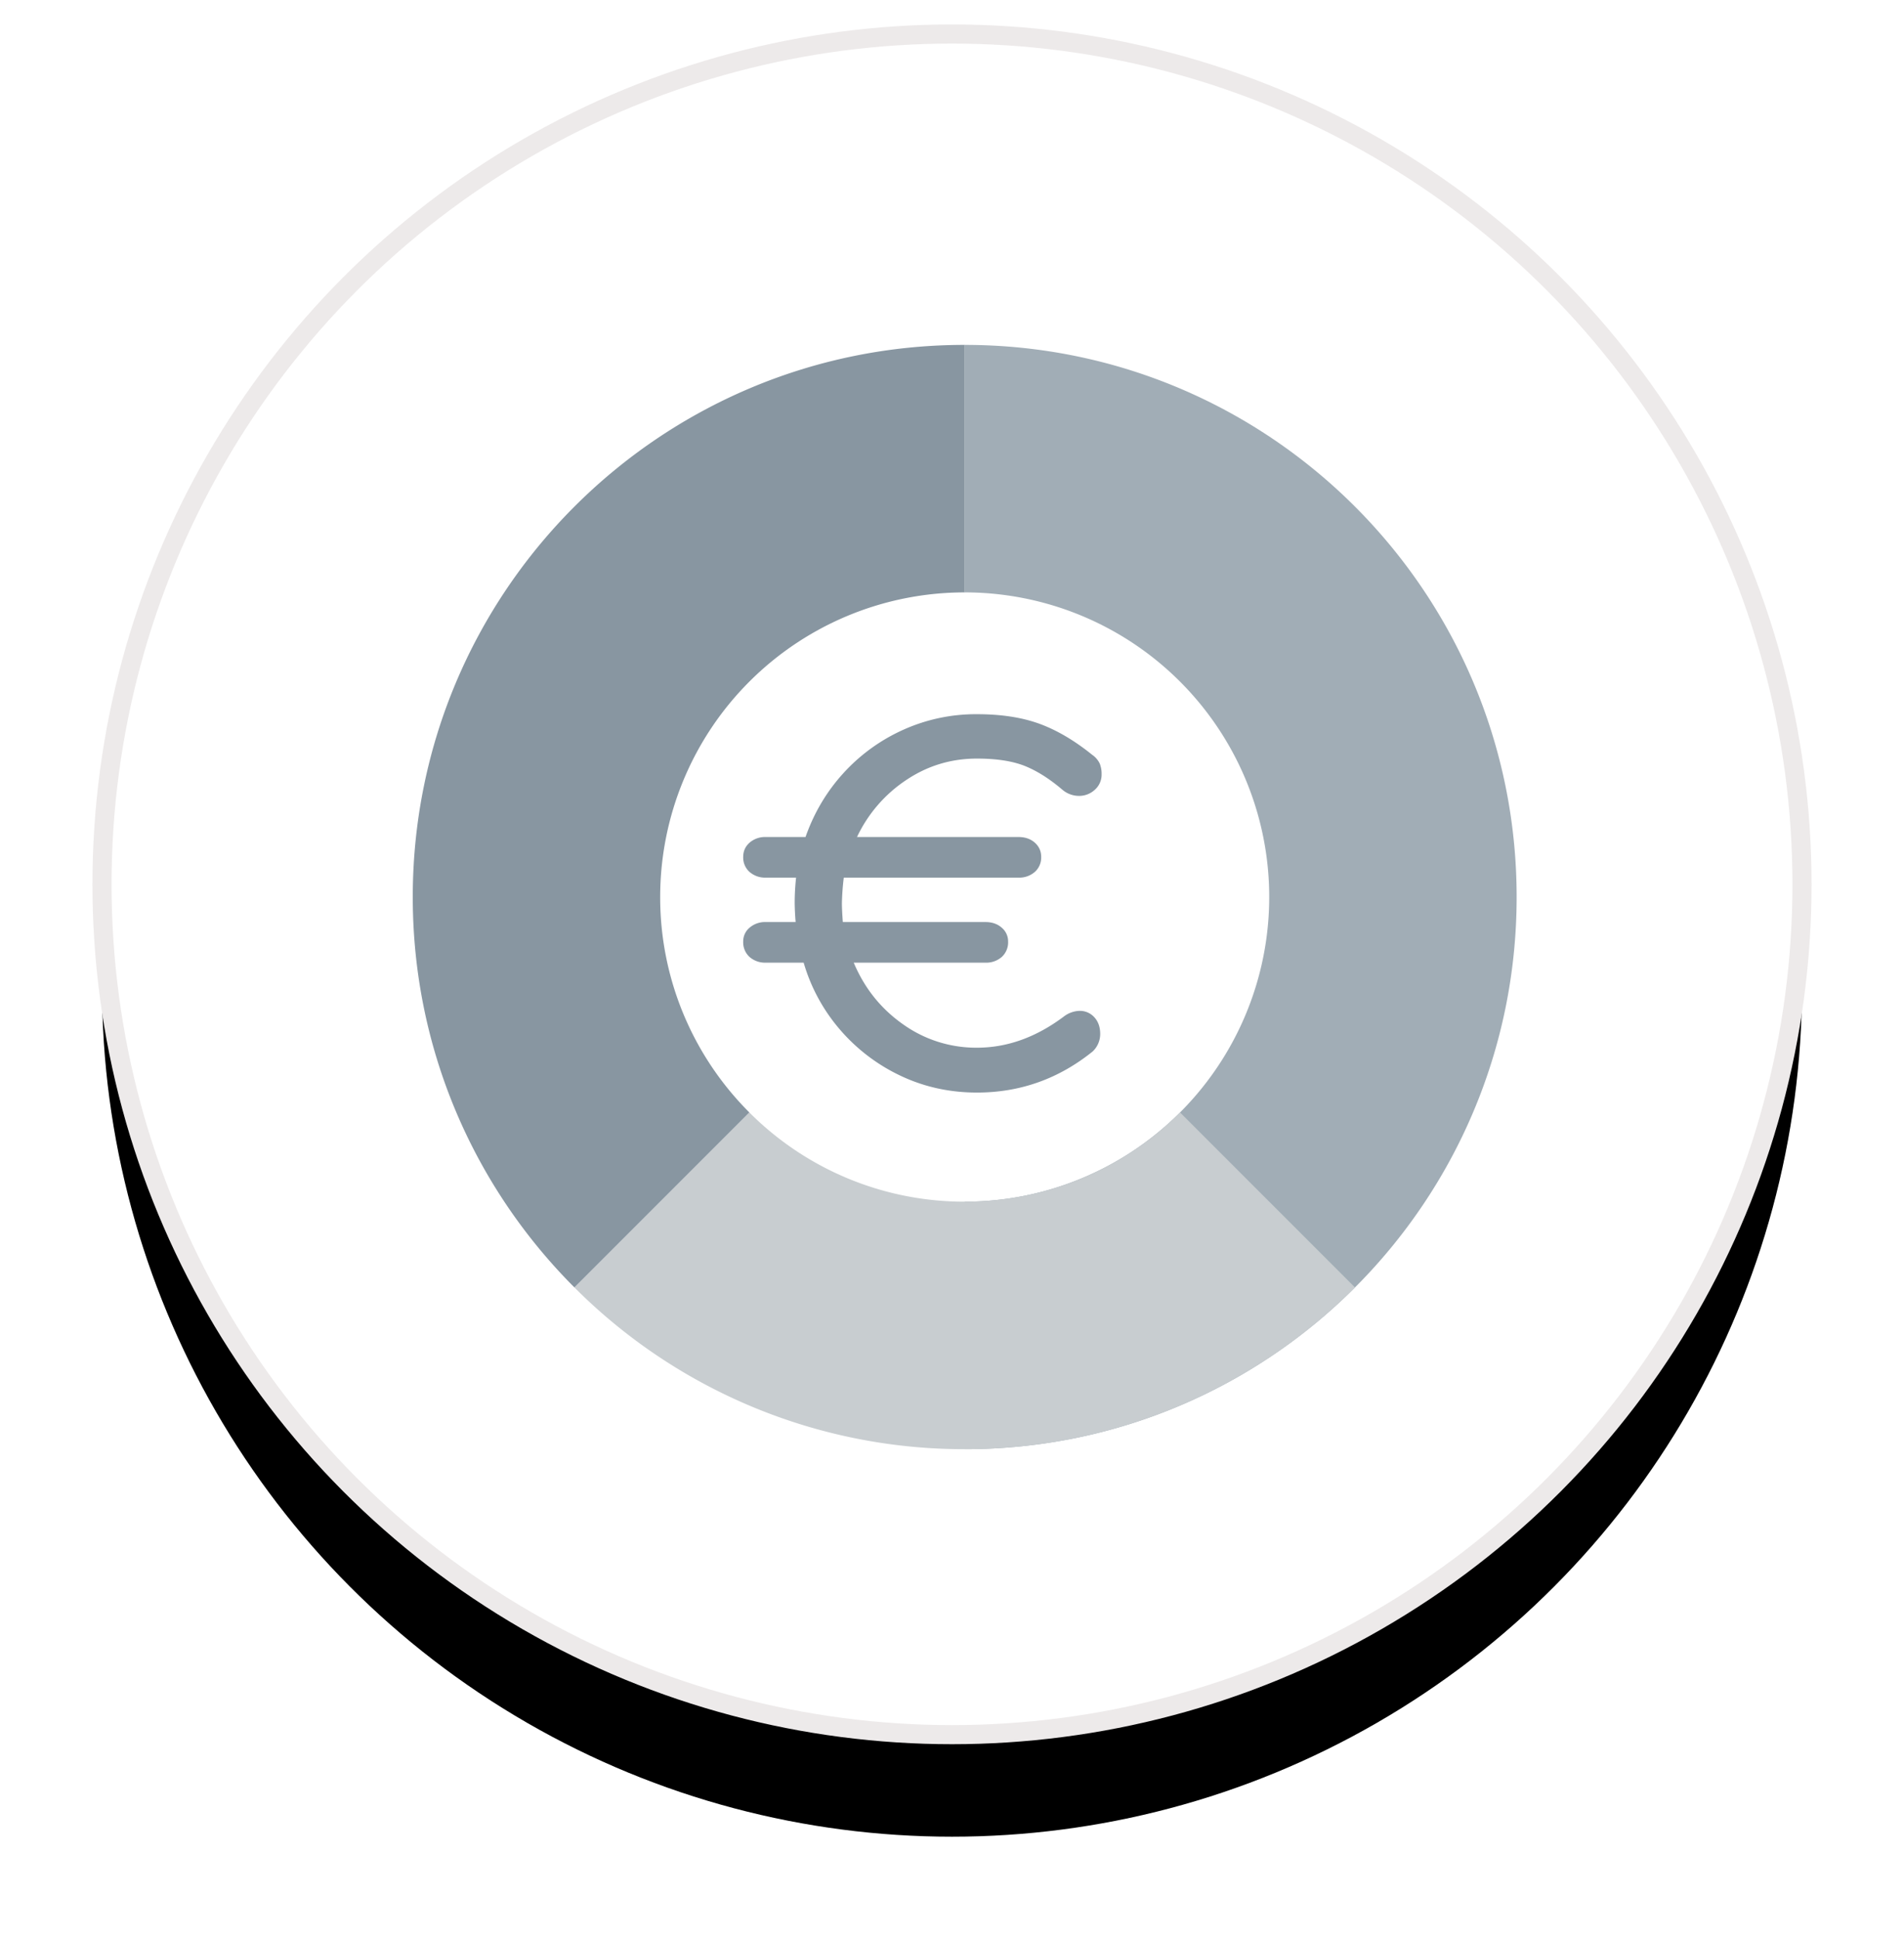
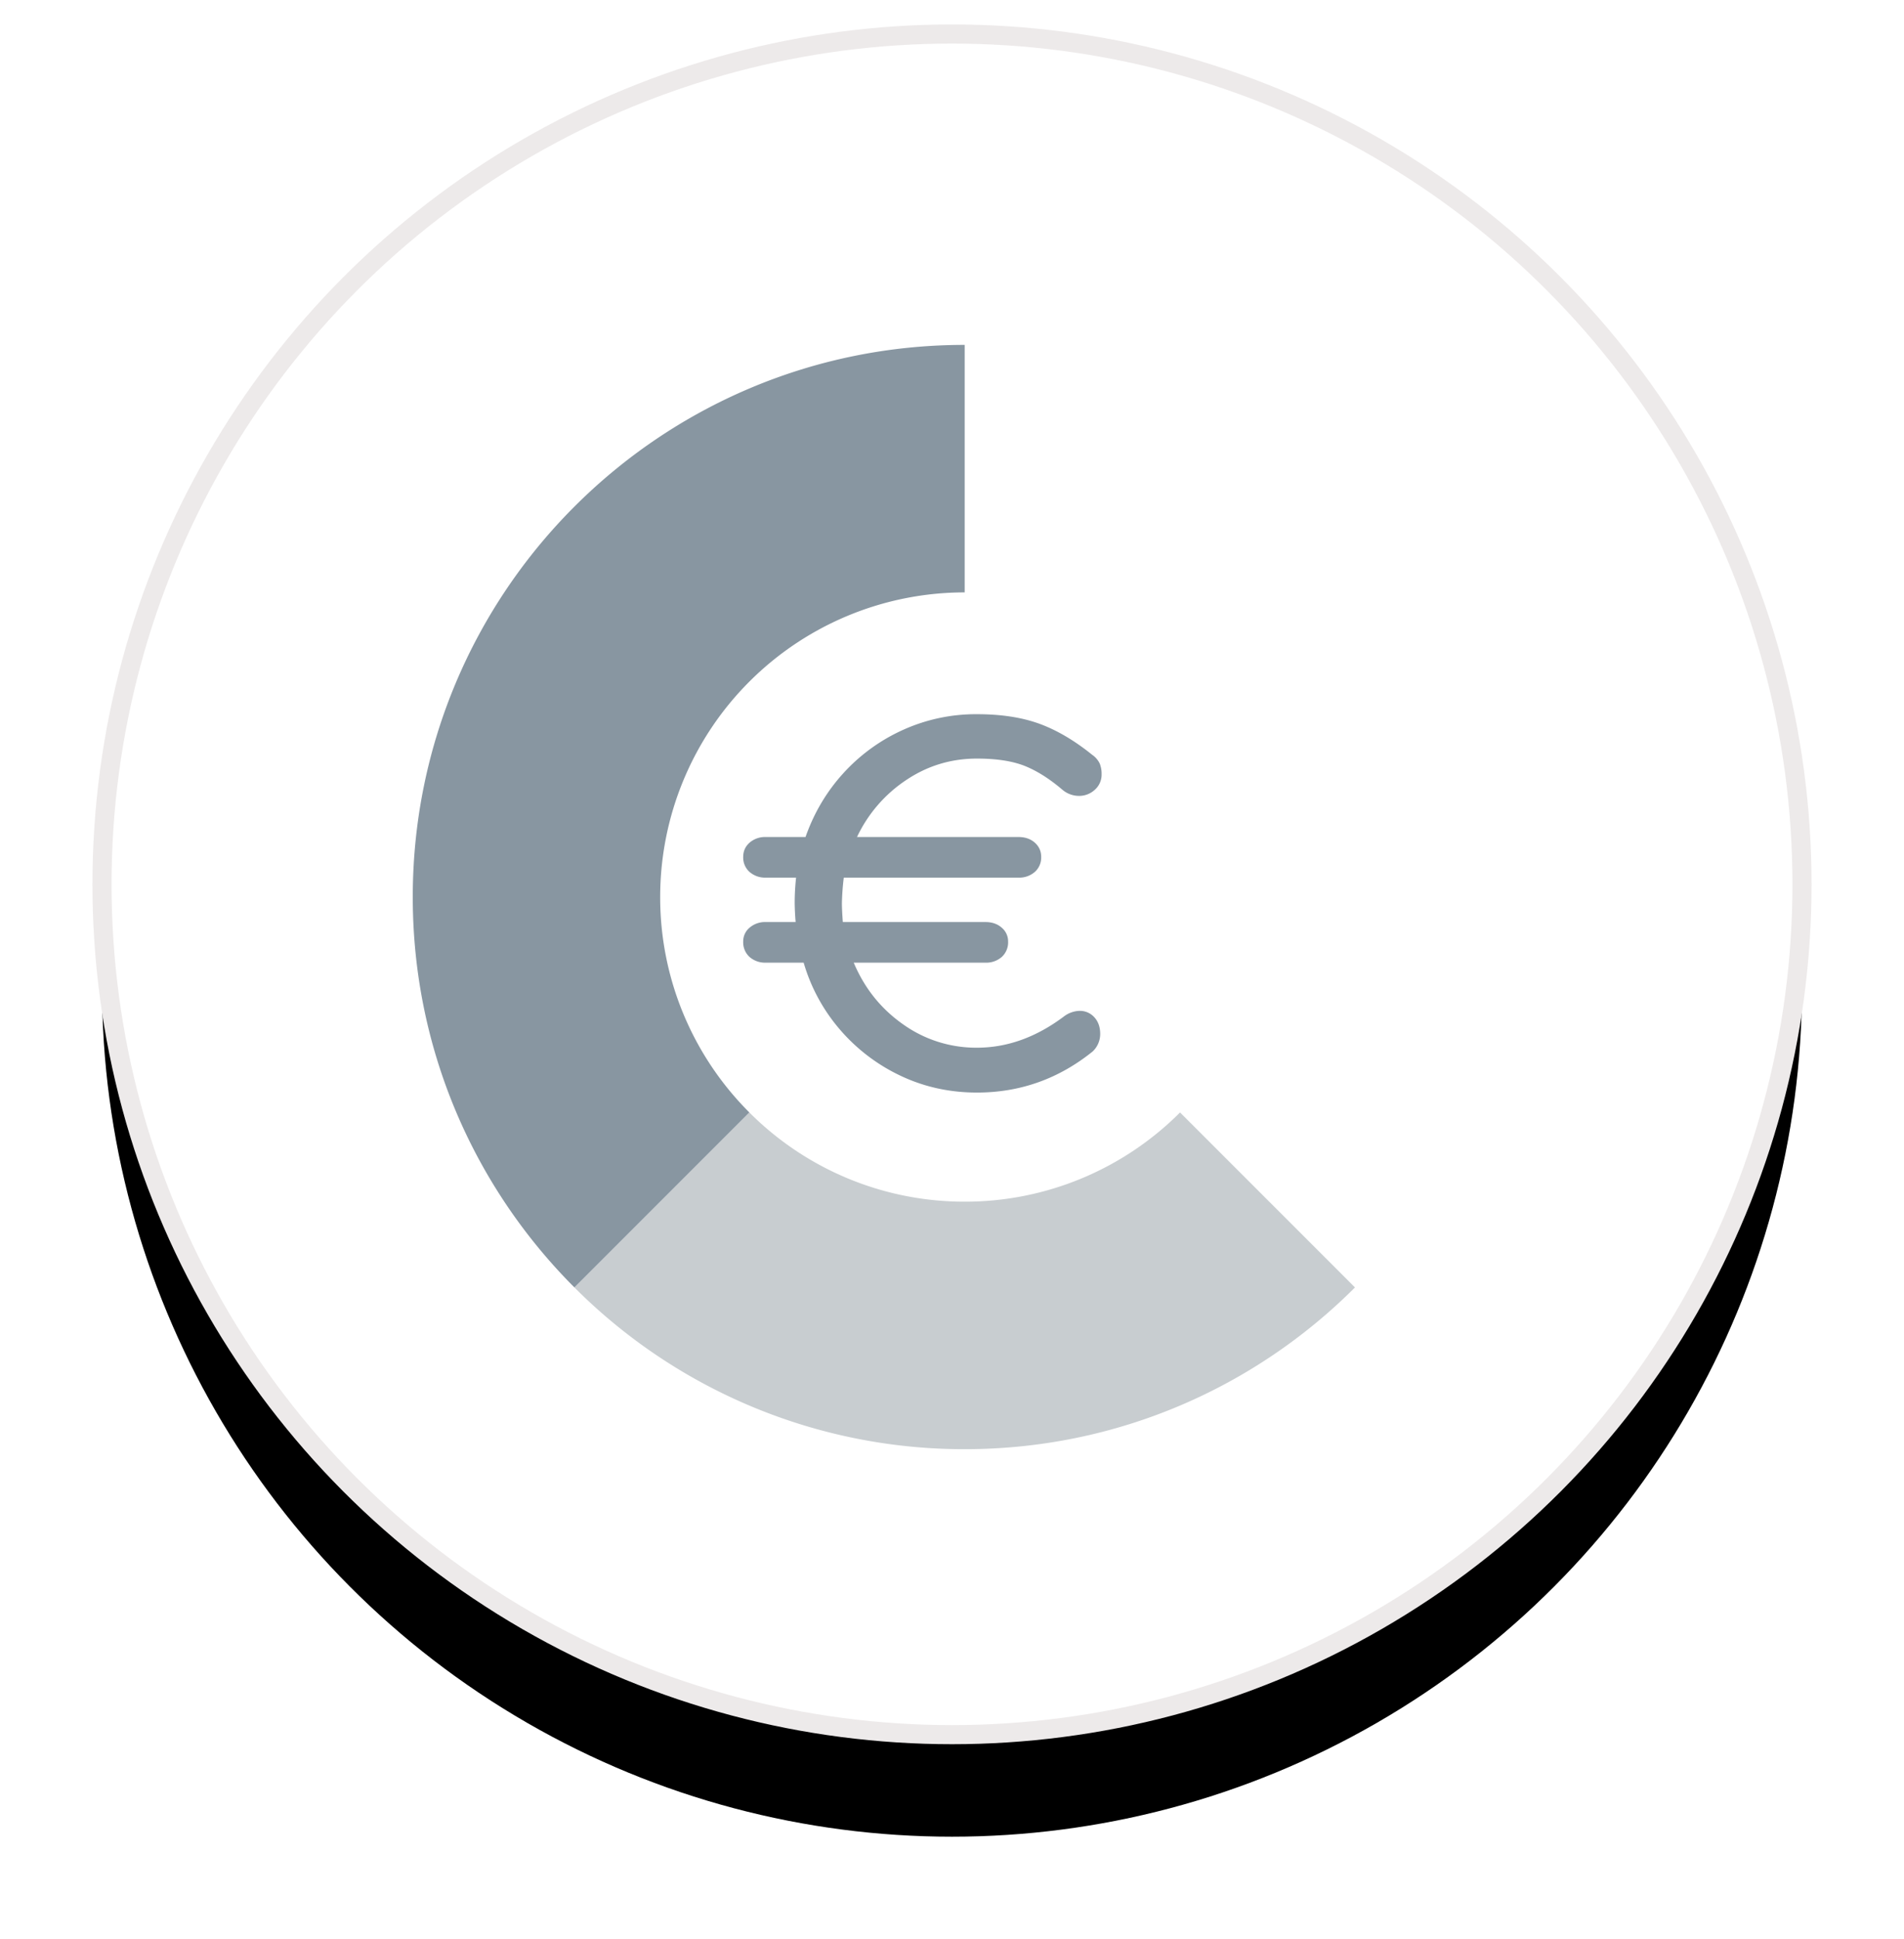
<svg xmlns="http://www.w3.org/2000/svg" xmlns:xlink="http://www.w3.org/1999/xlink" width="56" height="57">
  <defs>
    <circle id="b" cx="25" cy="25" r="25" />
    <filter x="-12.6%" y="-6.6%" width="125.1%" height="125.1%" filterUnits="objectBoundingBox" id="a">
      <feMorphology radius=".281" operator="dilate" in="SourceAlpha" result="shadowSpreadOuter1" />
      <feOffset dy="3" in="shadowSpreadOuter1" result="shadowOffsetOuter1" />
      <feGaussianBlur stdDeviation="1.5" in="shadowOffsetOuter1" result="shadowBlurOuter1" />
      <feComposite in="shadowBlurOuter1" in2="SourceAlpha" operator="out" result="shadowBlurOuter1" />
      <feColorMatrix values="0 0 0 0 0.495 0 0 0 0 0.495 0 0 0 0 0.495 0 0 0 0.5 0" in="shadowBlurOuter1" />
    </filter>
  </defs>
  <g fill="none" fill-rule="evenodd">
    <g transform="translate(3 1)">
      <use fill="#000" filter="url(#a)" xlink:href="#b" />
      <use stroke="#EDEAEA" stroke-width=".562" fill="#FFF" xlink:href="#b" />
    </g>
    <g fill-rule="nonzero">
-       <path d="M37.33 26.373a8.956 8.956 0 0 1-8.957 8.957v7.277c8.966 0 16.234-7.268 16.234-16.234 0-8.965-7.268-16.233-16.234-16.233v7.277a8.956 8.956 0 0 1 8.957 8.956z" fill="#A1ADB6" />
      <path d="M28.373 42.607c4.483 0 8.541-1.817 11.479-4.755l-5.145-5.145a8.93 8.93 0 0 1-6.334 2.623 8.93 8.93 0 0 1-6.333-2.623l-5.145 5.145a16.183 16.183 0 0 0 11.478 4.755z" fill="#C8CDD0" />
      <path d="M19.417 26.373a8.956 8.956 0 0 1 8.956-8.956V10.14c-8.965 0-16.233 7.268-16.233 16.233 0 4.483 1.817 8.541 4.755 11.479l5.145-5.145a8.93 8.93 0 0 1-2.623-6.334z" fill="#8896A1" />
      <path d="M31.29 29.886a.798.798 0 0 1 .458-.166.57.57 0 0 1 .437.187c.116.125.174.29.174.493a.706.706 0 0 1-.222.514c-1 .806-2.135 1.208-3.403 1.208-.796 0-1.54-.162-2.23-.486a5.369 5.369 0 0 1-1.784-1.347 5.261 5.261 0 0 1-1.083-1.986h-1.111a.694.694 0 0 1-.48-.167.582.582 0 0 1-.187-.458.52.52 0 0 1 .187-.403.694.694 0 0 1 .48-.166h.875a7.787 7.787 0 0 1-.028-.556c0-.25.014-.5.041-.75h-.888a.694.694 0 0 1-.48-.167.565.565 0 0 1-.187-.444c0-.167.062-.306.187-.417a.694.694 0 0 1 .48-.166h1.166c.25-.713.623-1.34 1.118-1.882a5.33 5.33 0 0 1 1.757-1.271 5.198 5.198 0 0 1 2.167-.458c.704 0 1.312.092 1.826.277.514.186 1.035.491 1.563.917a.656.656 0 0 1 .222.257.802.802 0 0 1 .055.312.589.589 0 0 1-.2.459.676.676 0 0 1-.466.18.754.754 0 0 1-.486-.18c-.38-.324-.75-.558-1.111-.702-.362-.143-.83-.215-1.403-.215-.76 0-1.454.21-2.083.632a4.12 4.12 0 0 0-1.445 1.674h4.75c.194 0 .354.055.48.166.124.111.187.25.187.417a.565.565 0 0 1-.188.444.694.694 0 0 1-.479.167h-5.139a7.444 7.444 0 0 0-.055.75c0 .13.009.315.027.556h4.195c.194 0 .354.055.479.166a.52.52 0 0 1 .187.403.582.582 0 0 1-.187.458.694.694 0 0 1-.48.167H25.11c.315.75.798 1.354 1.451 1.813a3.697 3.697 0 0 0 2.174.687c.889 0 1.74-.306 2.555-.917z" fill="#8896A1" />
    </g>
  </g>
</svg>